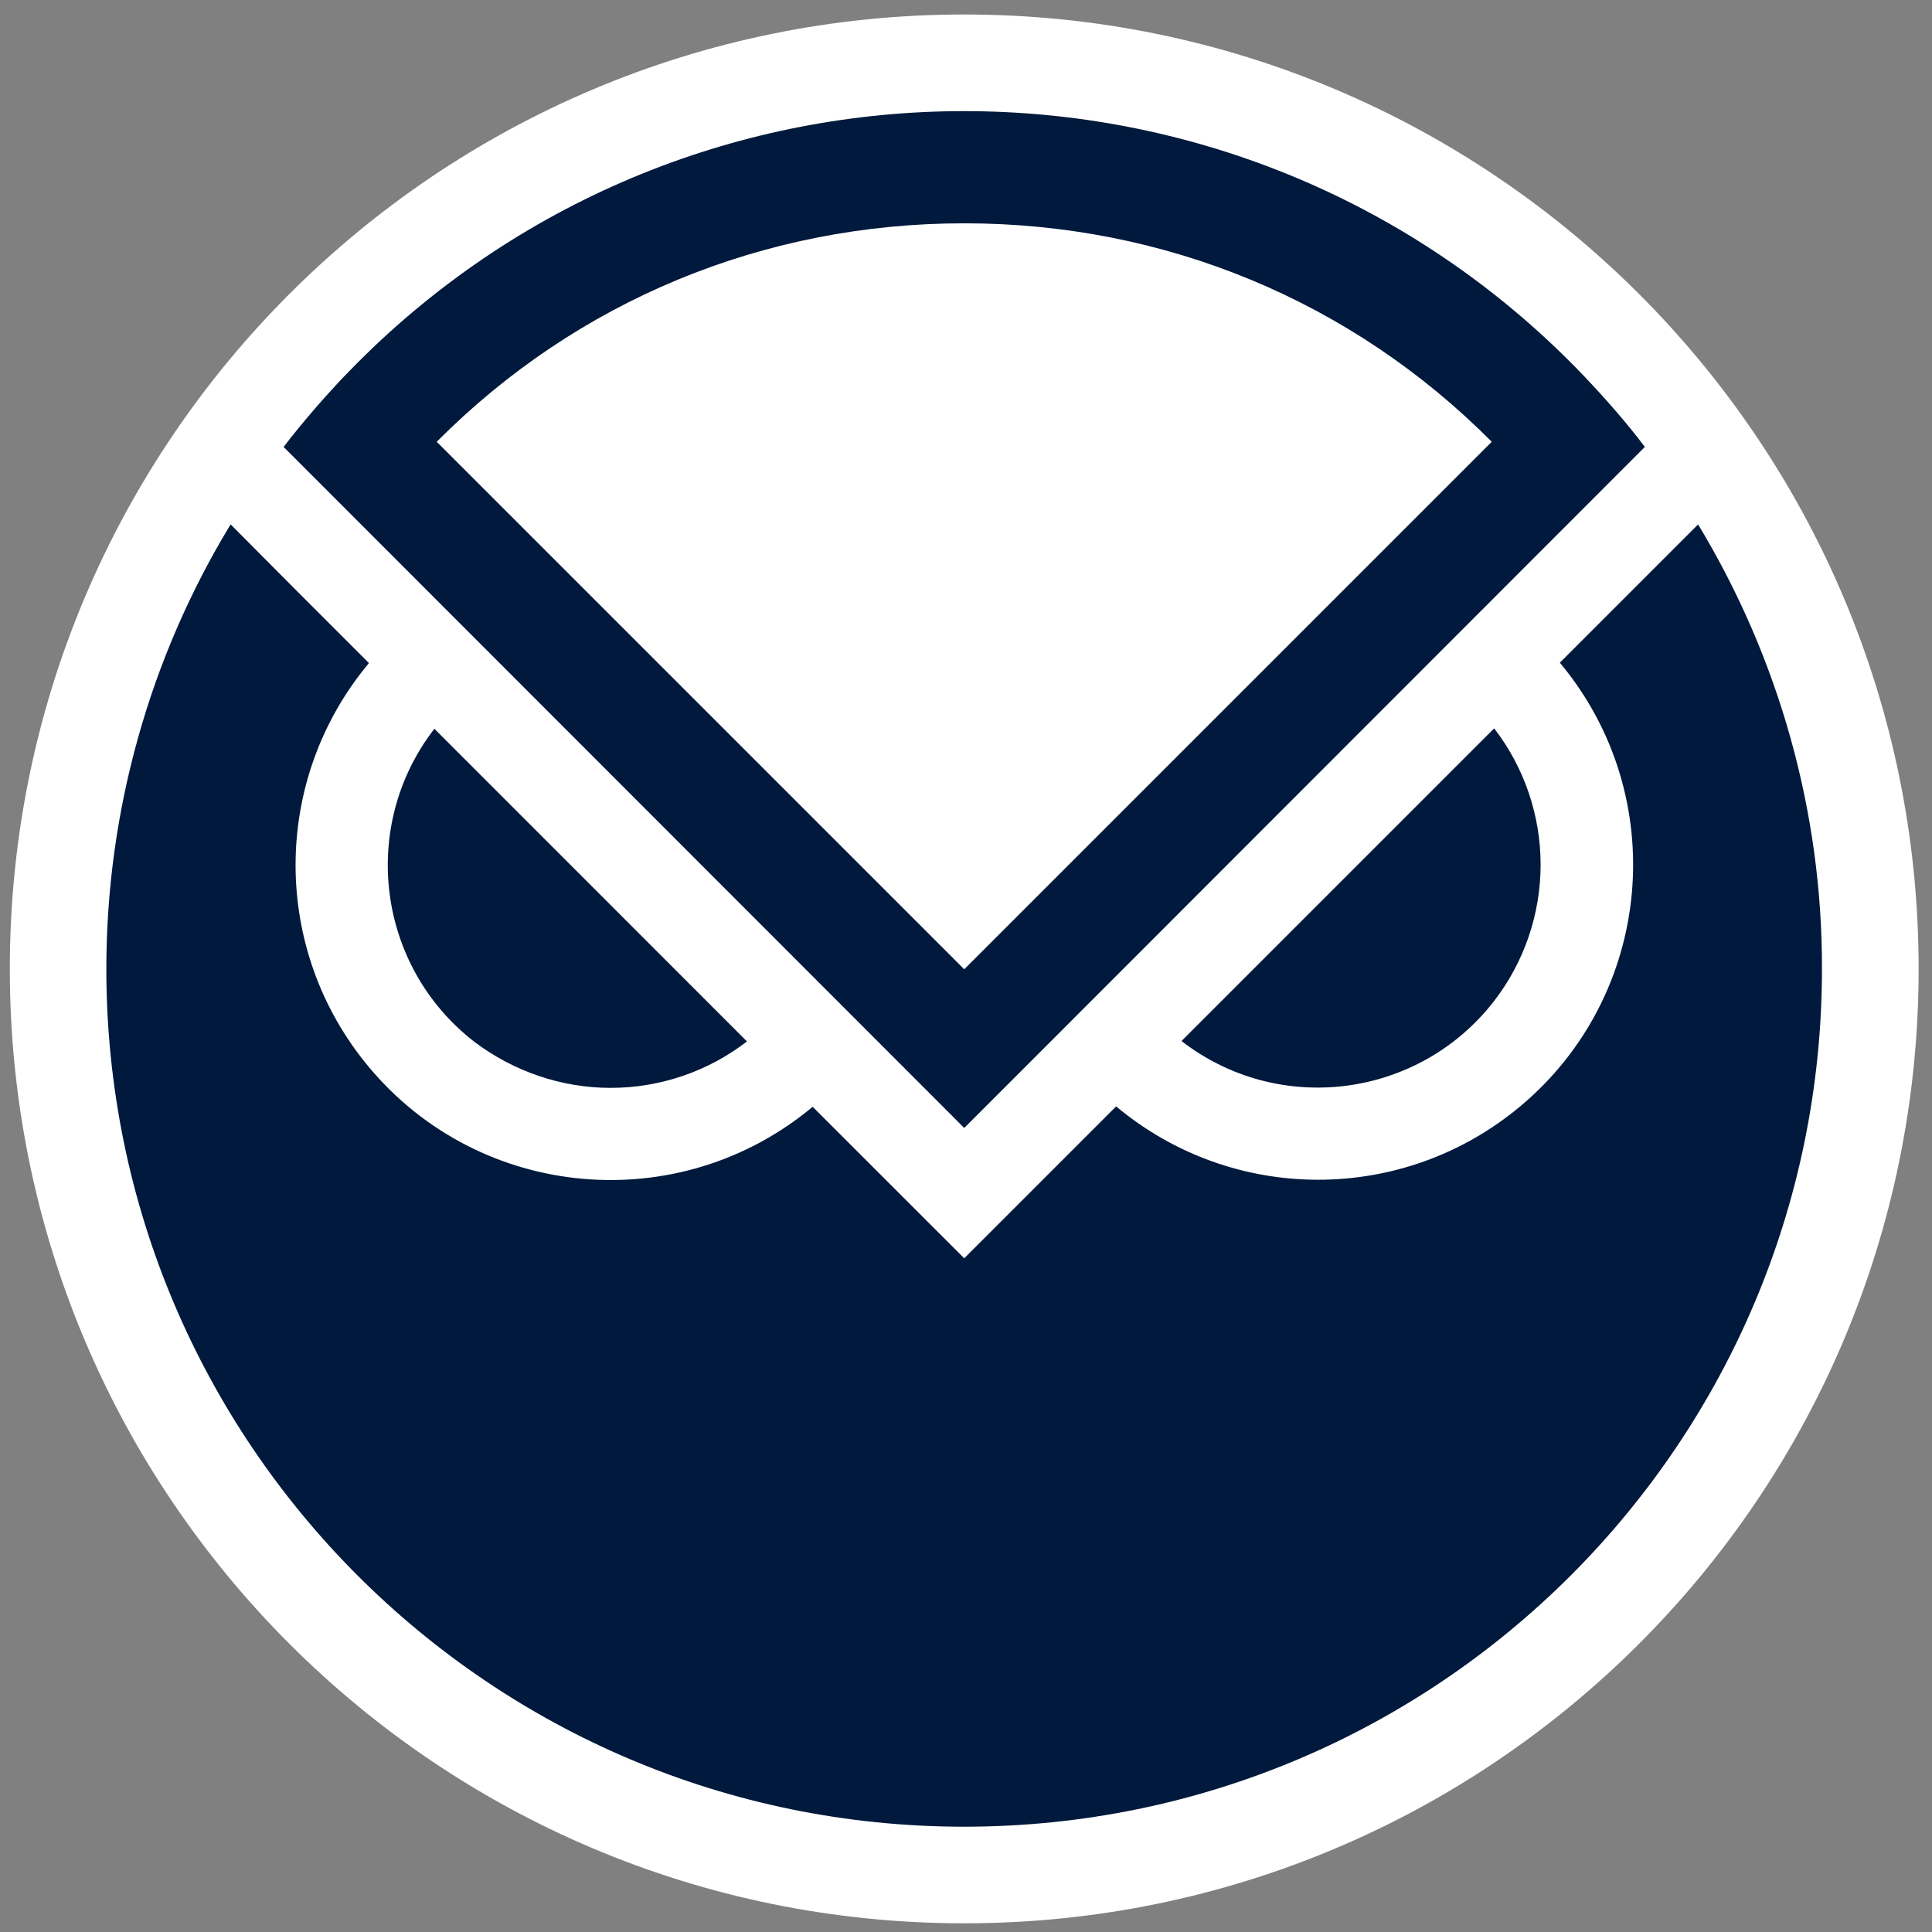
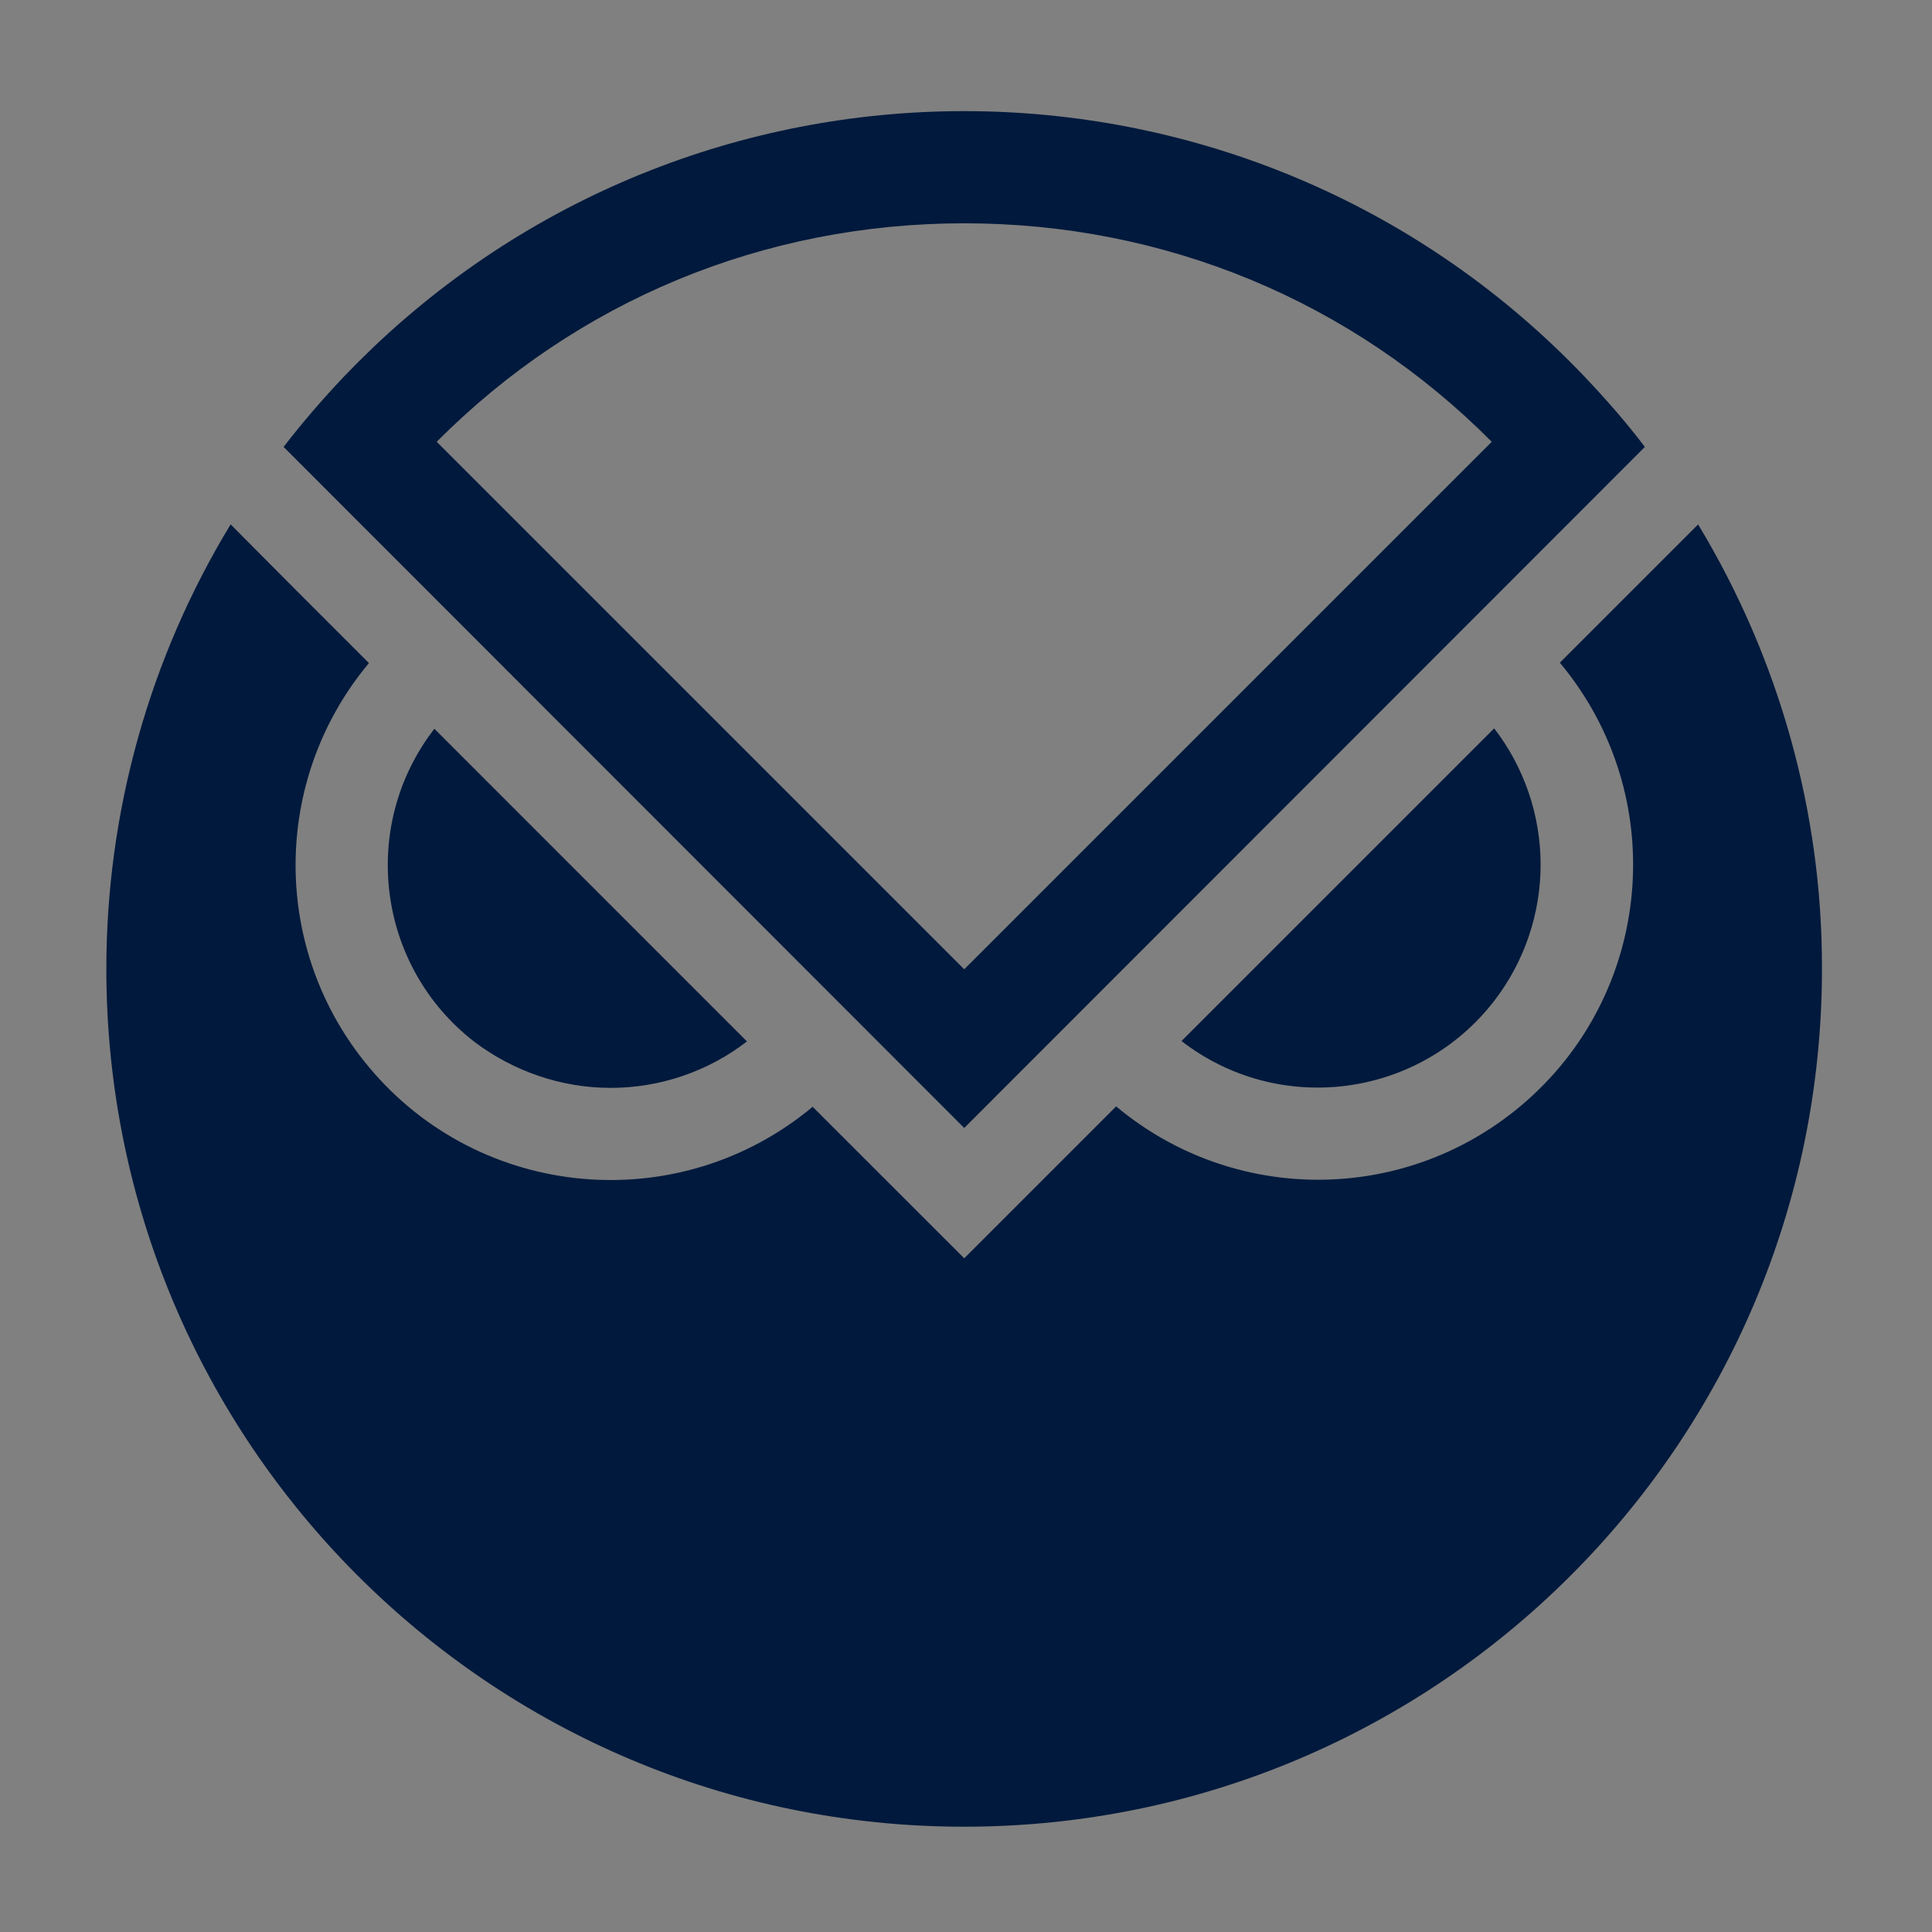
<svg xmlns="http://www.w3.org/2000/svg" width="24" height="24" viewBox="0 0 24 24" fill="none">
  <rect x="0" y="0" width="24" height="24" fill="#808080" stroke="none" />
  <g clip-path="url(#clip0_1_18573)">
-     <path d="M11.978 23.892C18.526 23.892 23.834 18.584 23.834 12.036C23.834 5.488 18.526 0.18 11.978 0.18C5.43 0.18 0.122 5.488 0.122 12.036C0.122 18.584 5.43 23.892 11.978 23.892Z" fill="white" />
    <path d="M7.586 13.514C8.199 13.514 8.796 13.31 9.279 12.937L5.396 9.053C4.46 10.263 4.683 12.006 5.893 12.942C6.381 13.31 6.974 13.514 7.586 13.514Z" fill="#00193C" />
    <path d="M19.138 10.741C19.138 10.129 18.934 9.531 18.561 9.048L14.677 12.932C15.887 13.868 17.625 13.644 18.561 12.434C18.934 11.951 19.138 11.354 19.138 10.741Z" fill="#00193C" />
    <path d="M21.095 6.514L19.377 8.232C20.762 9.89 20.542 12.36 18.884 13.744C17.43 14.959 15.319 14.959 13.865 13.744L11.978 15.631L10.095 13.749C8.437 15.133 5.967 14.914 4.583 13.256C3.368 11.802 3.368 9.691 4.583 8.237L3.701 7.355L2.865 6.514C1.854 8.177 1.321 10.089 1.321 12.036C1.321 17.922 6.091 22.692 11.977 22.692C17.863 22.692 22.633 17.922 22.633 12.036C22.638 10.089 22.1 8.177 21.094 6.514H21.095Z" fill="#00193C" />
    <path d="M19.686 4.681C15.628 0.424 8.886 0.264 4.628 4.323C4.504 4.442 4.384 4.562 4.27 4.681C4.006 4.96 3.757 5.248 3.523 5.552L11.978 14.012L20.433 5.552C20.204 5.248 19.95 4.96 19.686 4.681ZM11.978 2.774C14.468 2.774 16.788 3.735 18.531 5.488L11.978 12.041L5.425 5.488C7.168 3.735 9.488 2.774 11.978 2.774Z" fill="#00193C" />
  </g>
  <defs>
    <clipPath id="clip0_1_18573">
      <rect width="24" height="24" fill="white" />
    </clipPath>
  </defs>
</svg>